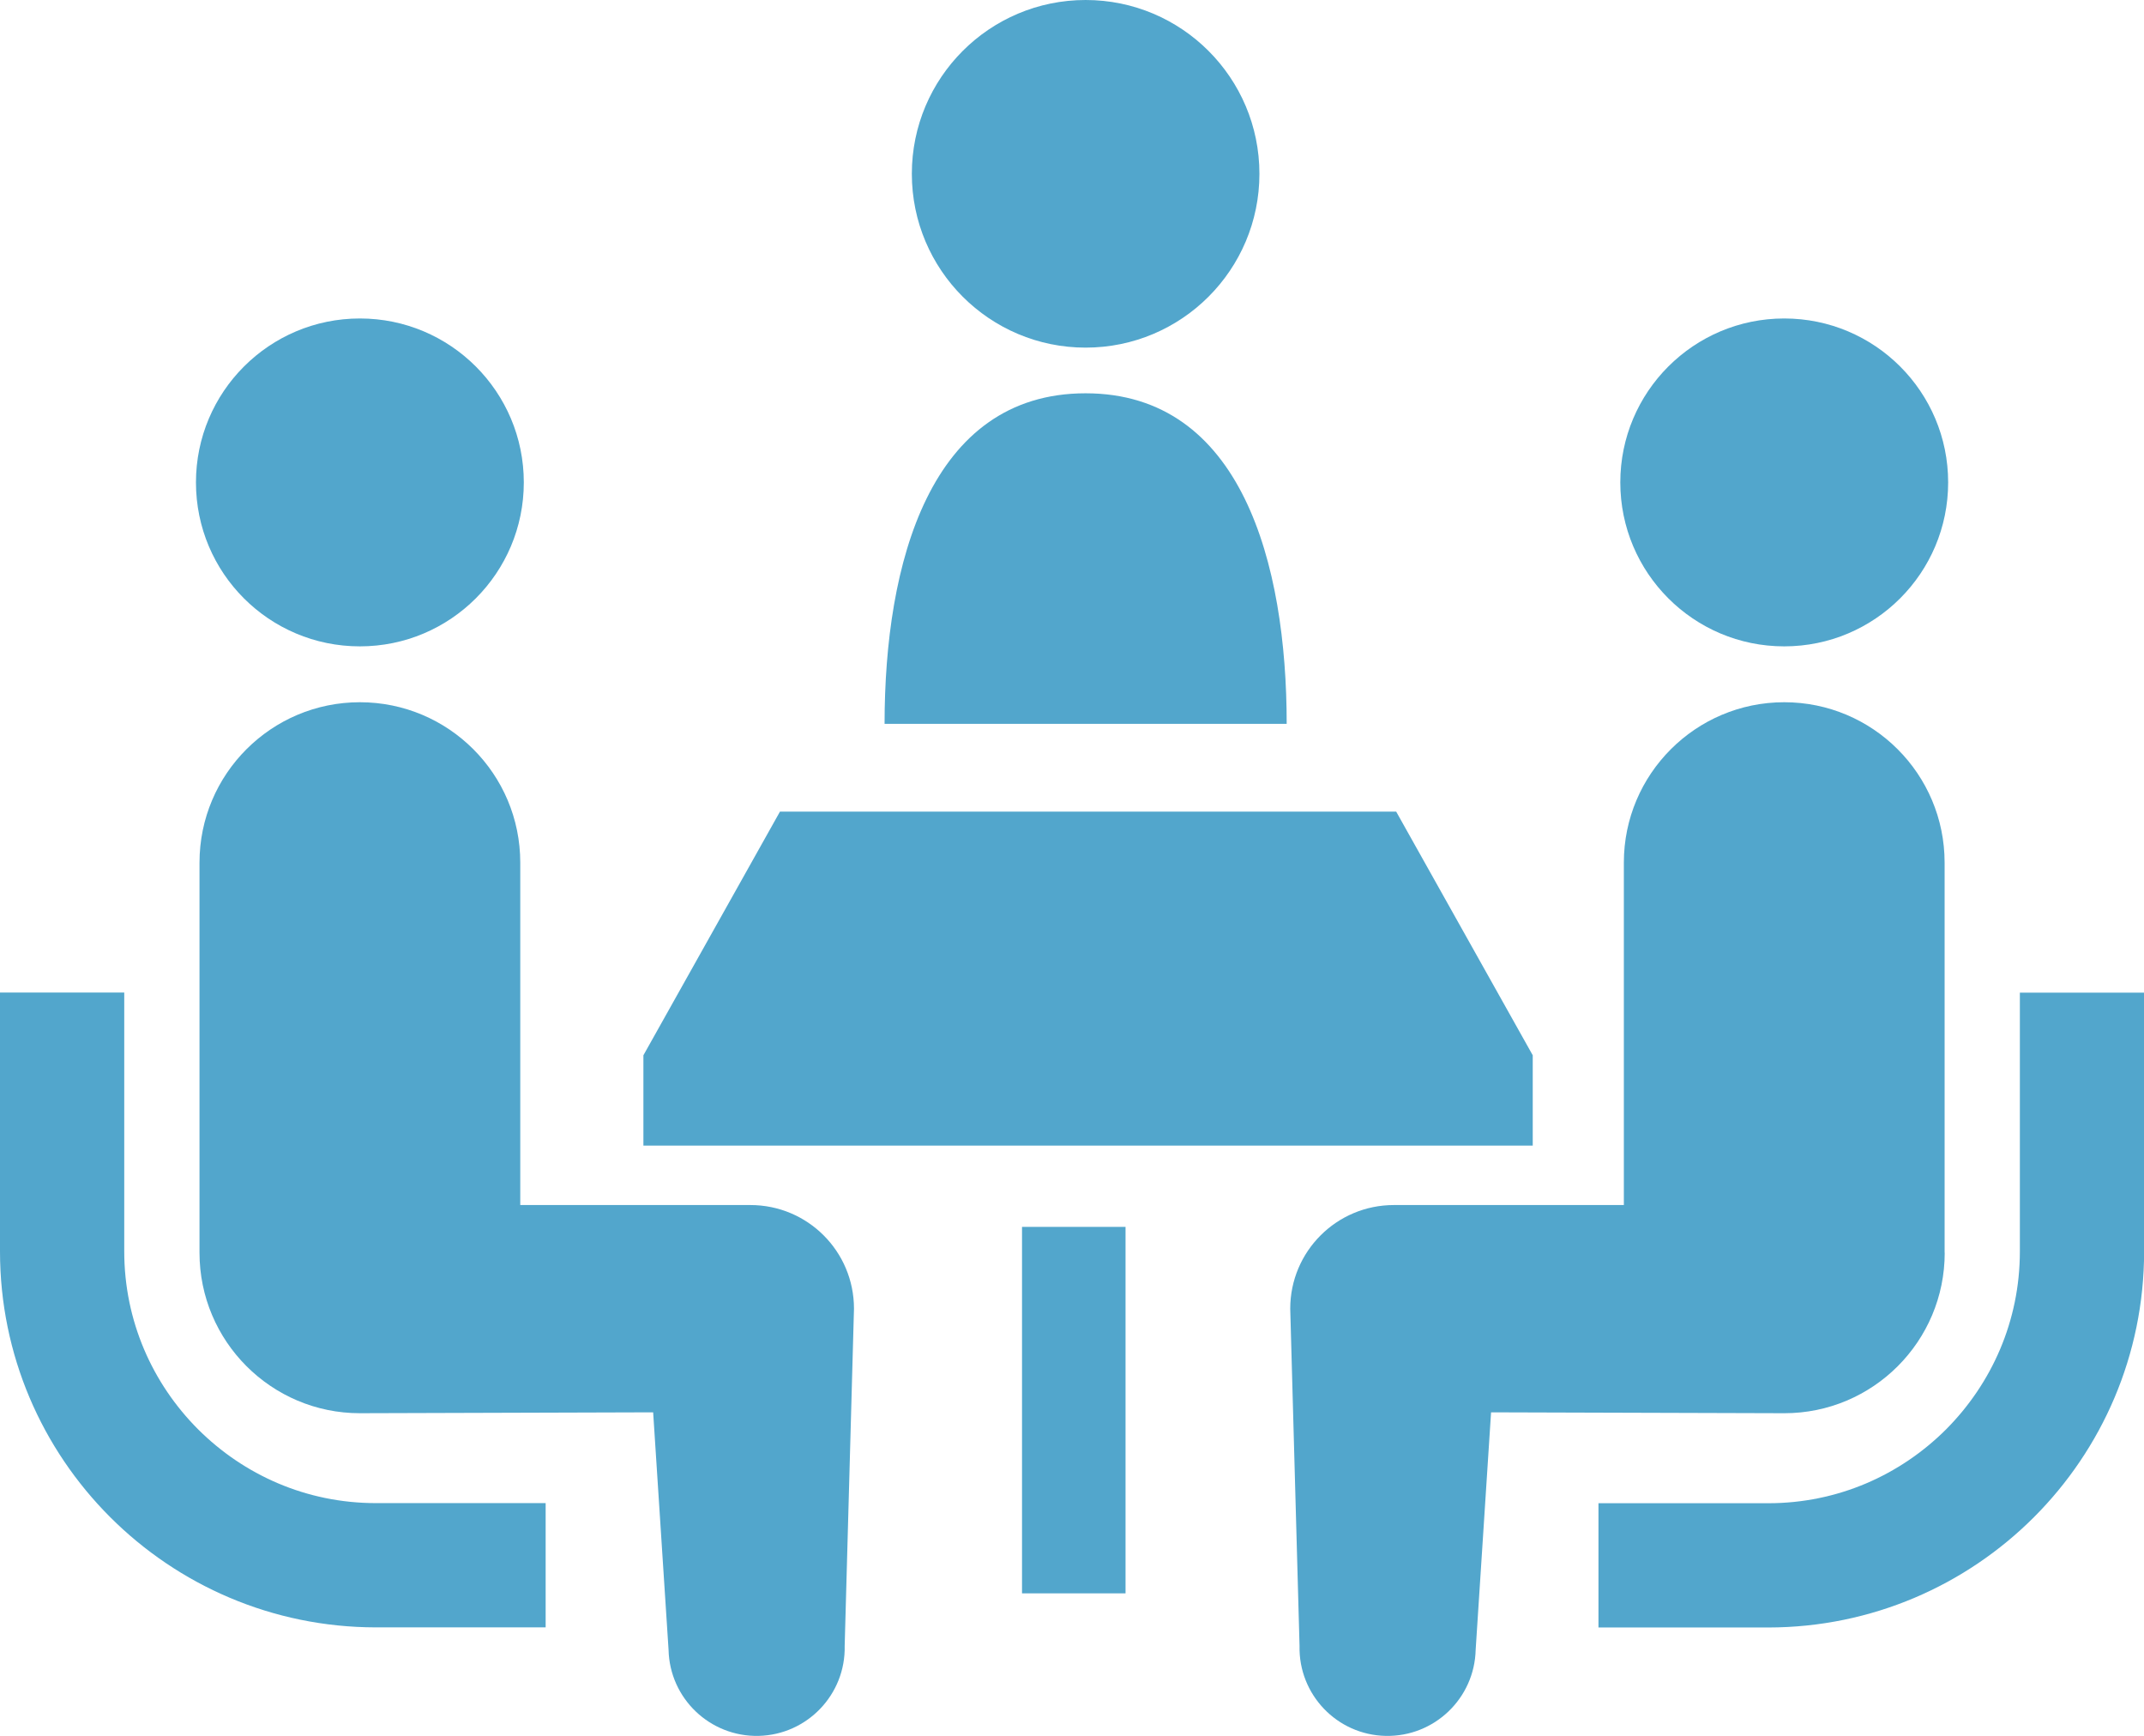
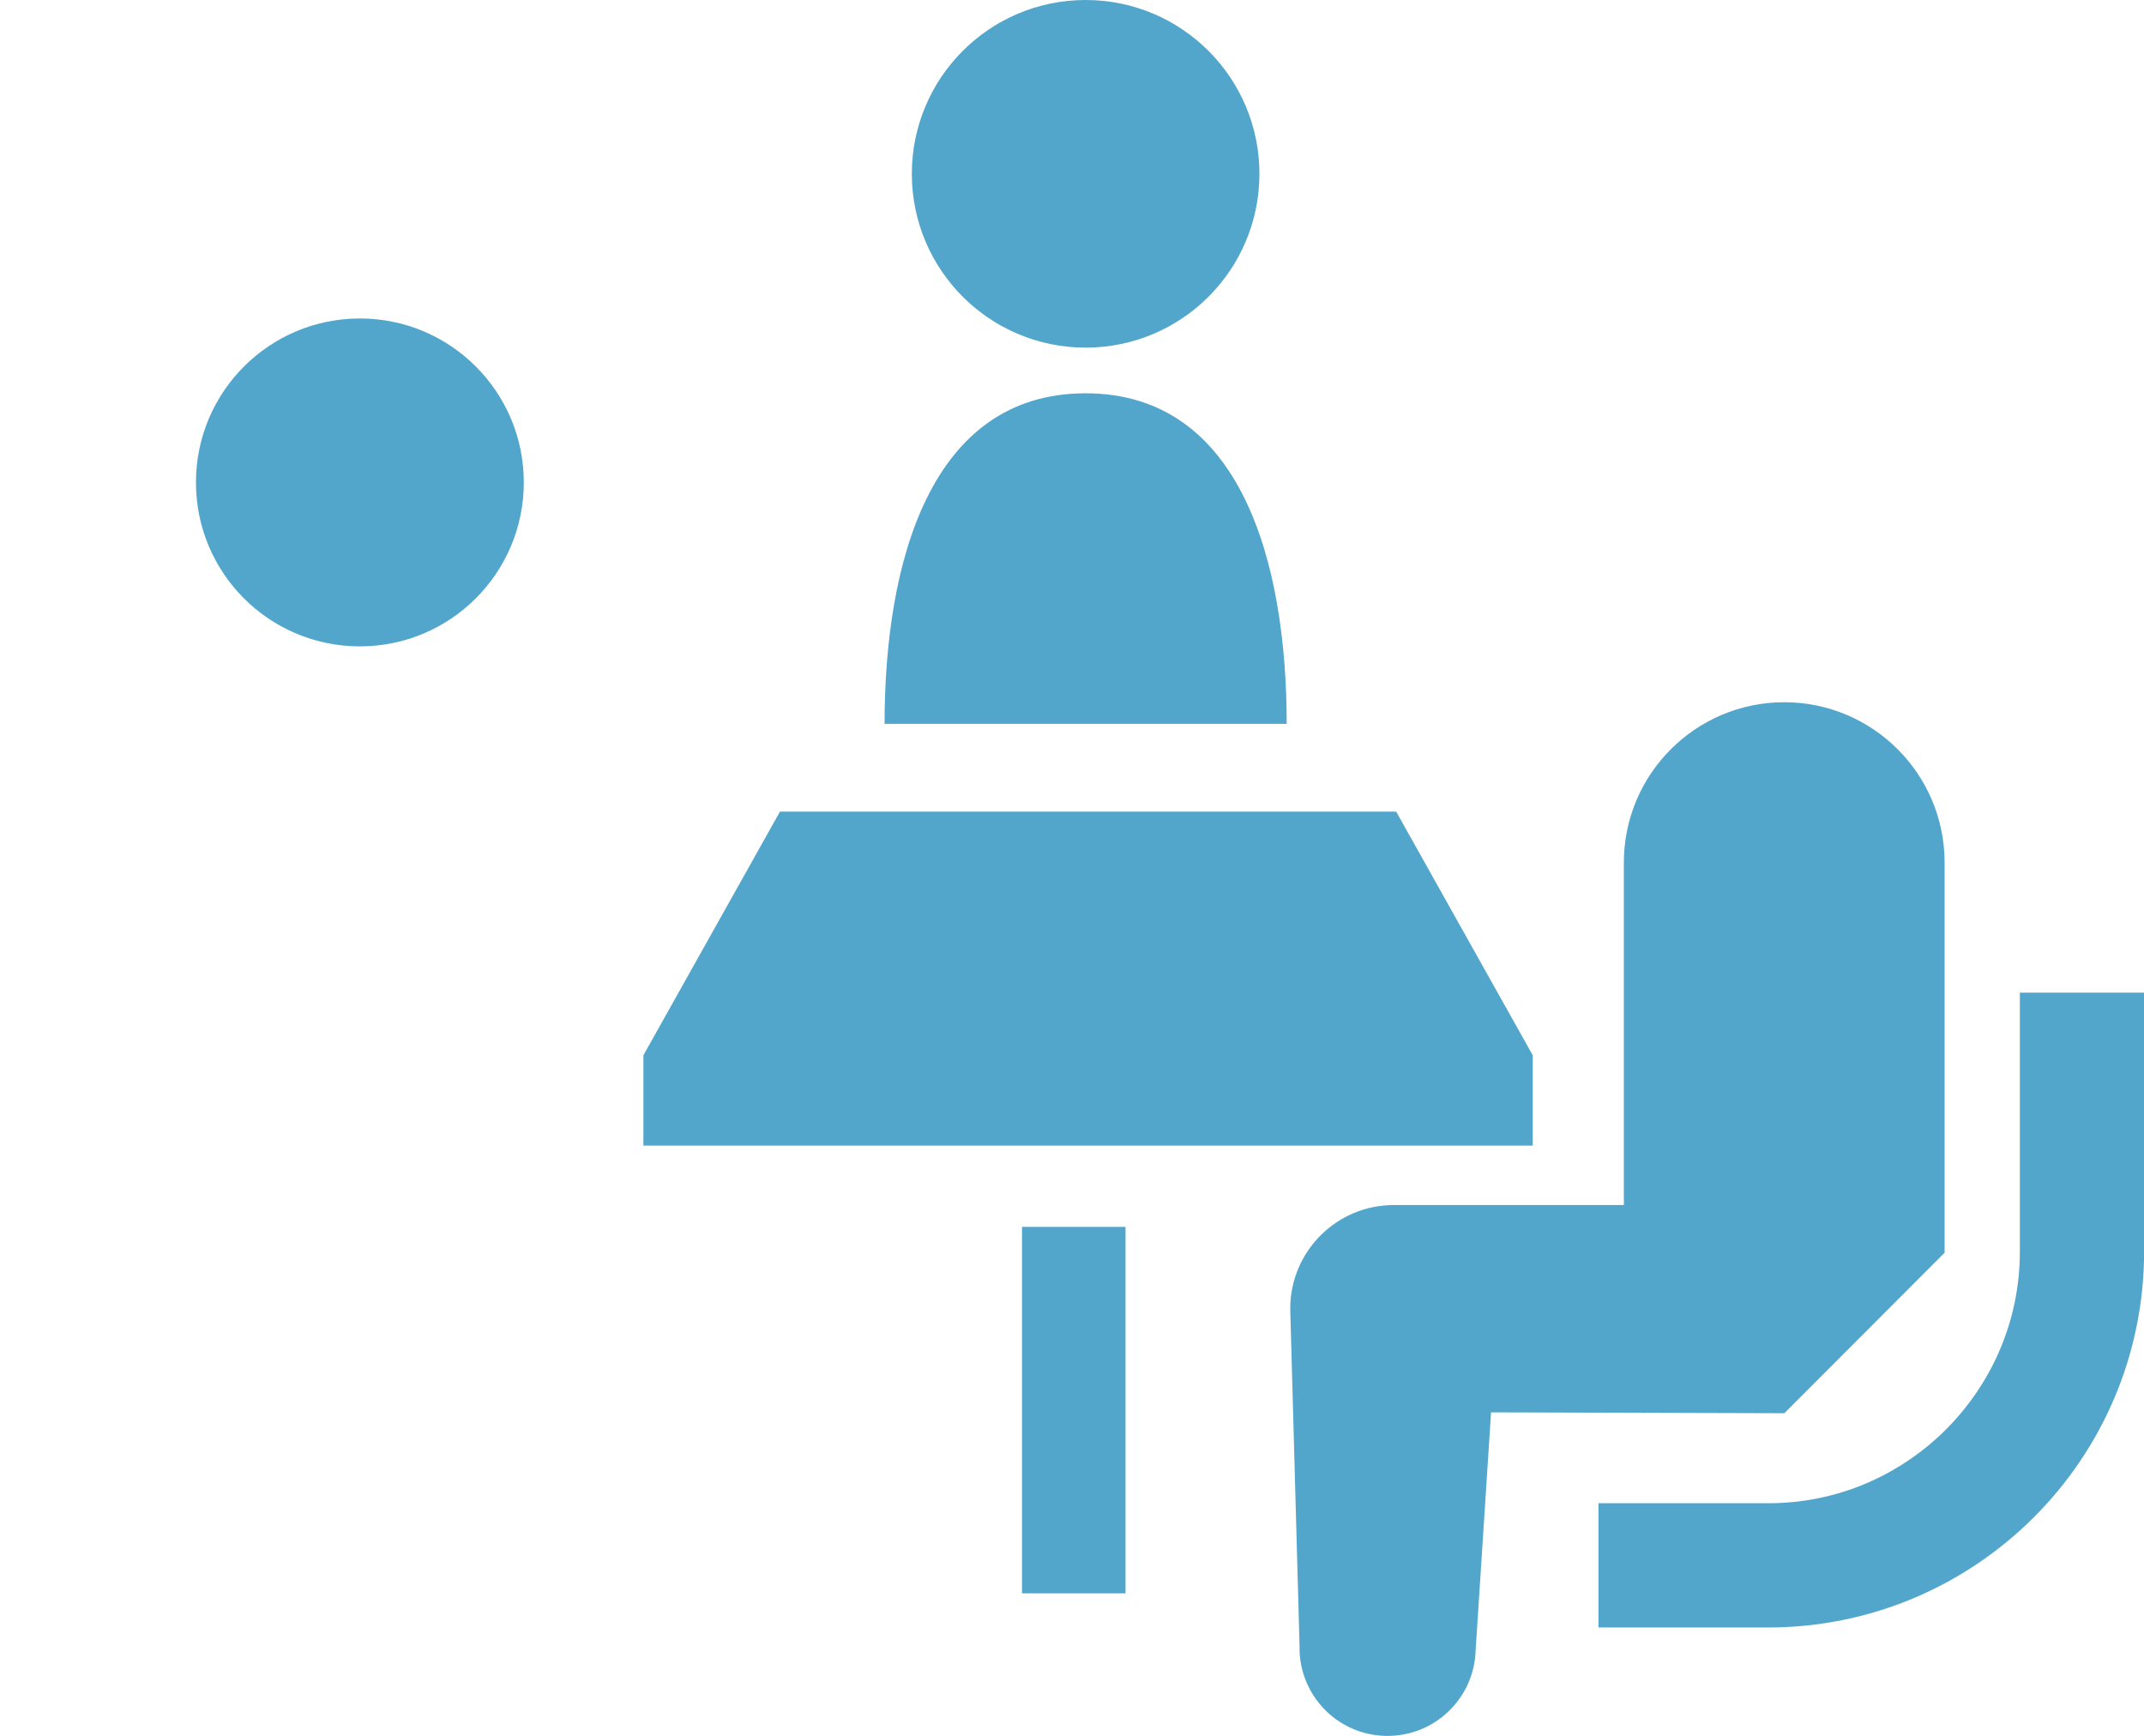
<svg xmlns="http://www.w3.org/2000/svg" viewBox="0 0 193.44 156.61">
  <defs>
    <style>
      .cls-1 {
        fill: #52a6cc;
      }
    </style>
  </defs>
  <path class="cls-1" d="M97.95,31.36c8.66,0,15.68-7.02,15.68-15.68S106.61,0,97.95,0s-15.68,7.02-15.68,15.68c0,8.66,7.02,15.68,15.68,15.68Z" />
  <path class="cls-1" d="M97.95,35.48c-14.07,0-18.14,15.37-18.14,29.82h36.28c0-14.45-4.07-29.82-18.15-29.82Z" />
-   <path class="cls-1" d="M17.87,128.94c-4.12-4.13-6.66-9.78-6.66-16.05v-23.35H0v23.35c0,18.72,15.2,33.9,33.91,33.92h15.32v-11.21h-15.32c-6.27,0-11.91-2.54-16.04-6.66Z" />
  <path class="cls-1" d="M32.47,58.31c8.17,0,14.79-6.62,14.79-14.79s-6.62-14.79-14.79-14.79-14.79,6.63-14.79,14.79c0,8.18,6.62,14.79,14.79,14.79Z" />
-   <path class="cls-1" d="M67.69,108.71h-20.75v-30.89c0-8-6.48-14.47-14.47-14.47s-14.47,6.48-14.47,14.47v35.19c0,7.99,6.48,14.48,14.47,14.48,1.09,0,26.46-.08,26.46-.08l1.39,21.42c.1,4.39,3.73,7.86,8.12,7.77,4.39-.1,7.87-3.74,7.77-8.12l.84-30.42c0-5.17-4.18-9.35-9.35-9.35Z" />
  <path class="cls-1" d="M182.24,89.55v23.35c0,6.27-2.54,11.91-6.66,16.05-4.13,4.12-9.77,6.66-16.04,6.66h-15.32v11.21h15.32c18.71-.02,33.9-15.2,33.91-33.92v-23.35h-11.21Z" />
-   <path class="cls-1" d="M160.98,58.31c8.17,0,14.79-6.62,14.79-14.79s-6.62-14.79-14.79-14.79-14.79,6.63-14.79,14.79,6.62,14.79,14.79,14.79Z" />
-   <path class="cls-1" d="M175.45,113.01v-35.19c0-8-6.49-14.47-14.47-14.47s-14.47,6.48-14.47,14.47v30.89h-20.75c-5.16,0-9.35,4.18-9.35,9.35l.84,30.42c-.1,4.39,3.38,8.03,7.77,8.12,4.39.09,8.02-3.39,8.12-7.77l1.39-21.42s25.37.08,26.46.08c7.99,0,14.47-6.48,14.47-14.48Z" />
+   <path class="cls-1" d="M175.45,113.01v-35.19c0-8-6.49-14.47-14.47-14.47s-14.47,6.48-14.47,14.47v30.89h-20.75c-5.16,0-9.35,4.18-9.35,9.35l.84,30.42c-.1,4.39,3.38,8.03,7.77,8.12,4.39.09,8.02-3.39,8.12-7.77l1.39-21.42s25.37.08,26.46.08Z" />
  <polygon class="cls-1" points="138.29 95.2 125.97 73.22 70.37 73.22 58.05 95.2 58.05 103.35 138.29 103.35 138.29 95.2" />
  <rect class="cls-1" x="92.21" y="110.68" width="9.34" height="33.06" />
</svg>